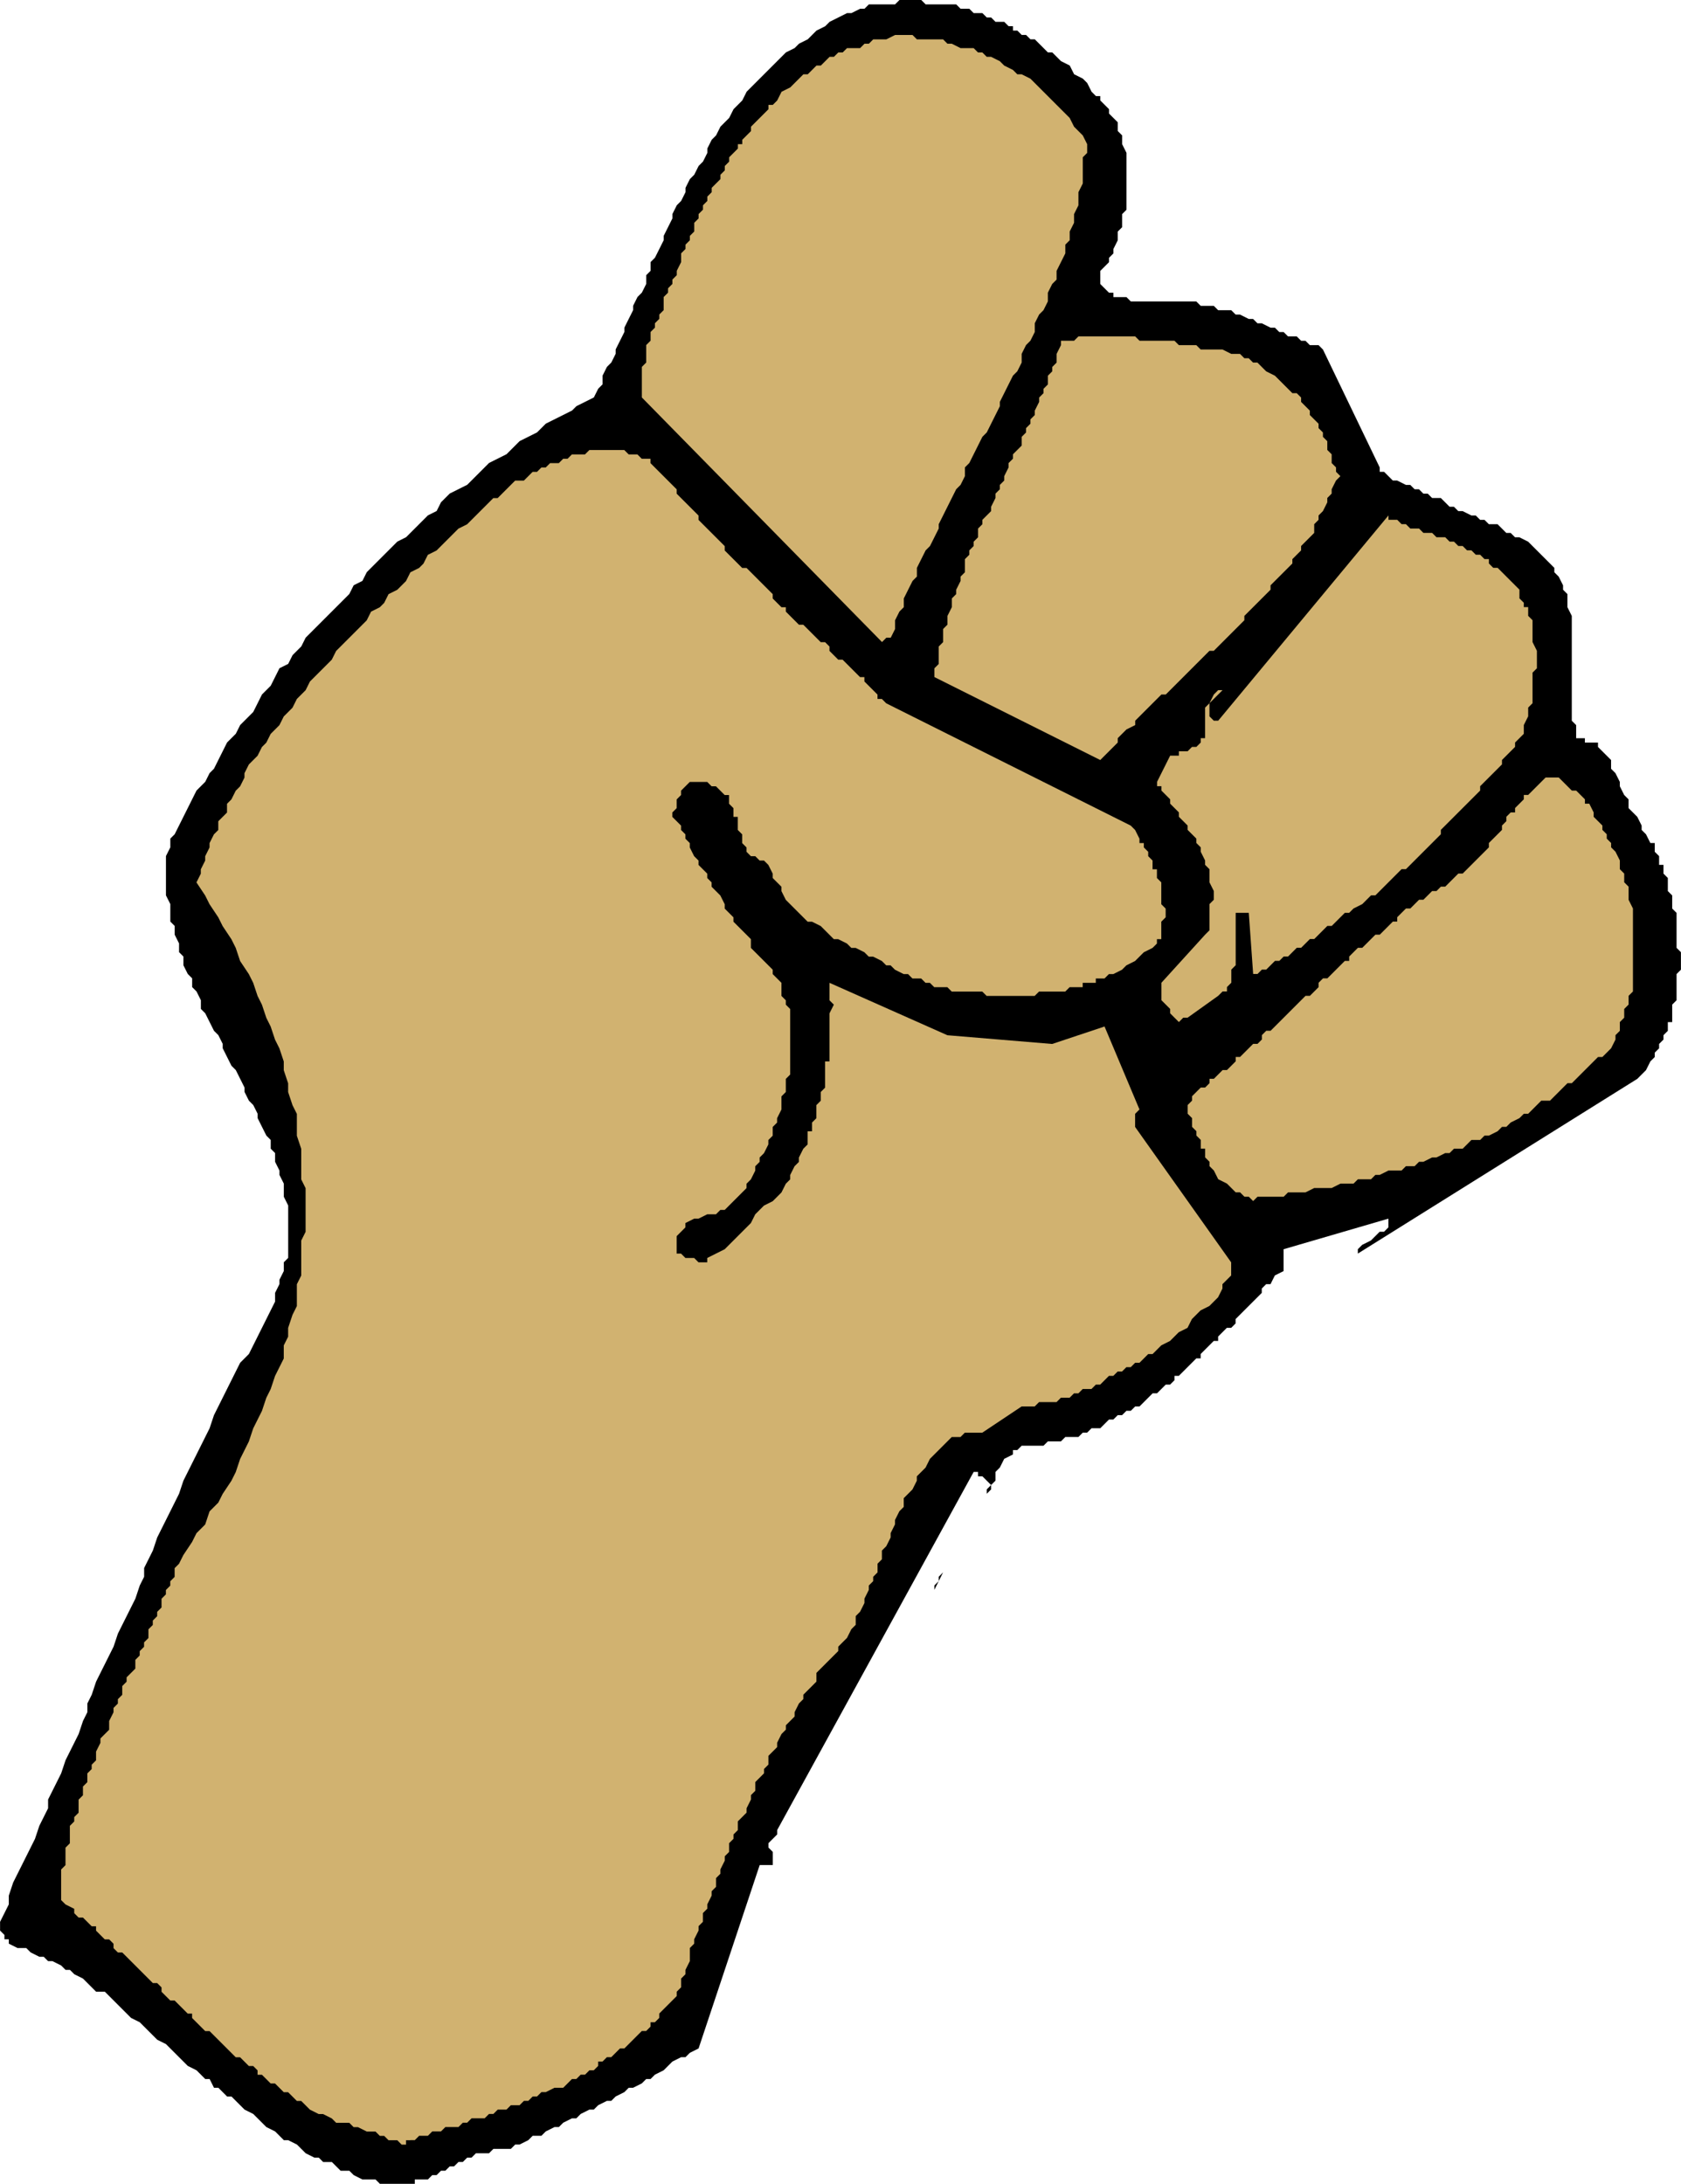
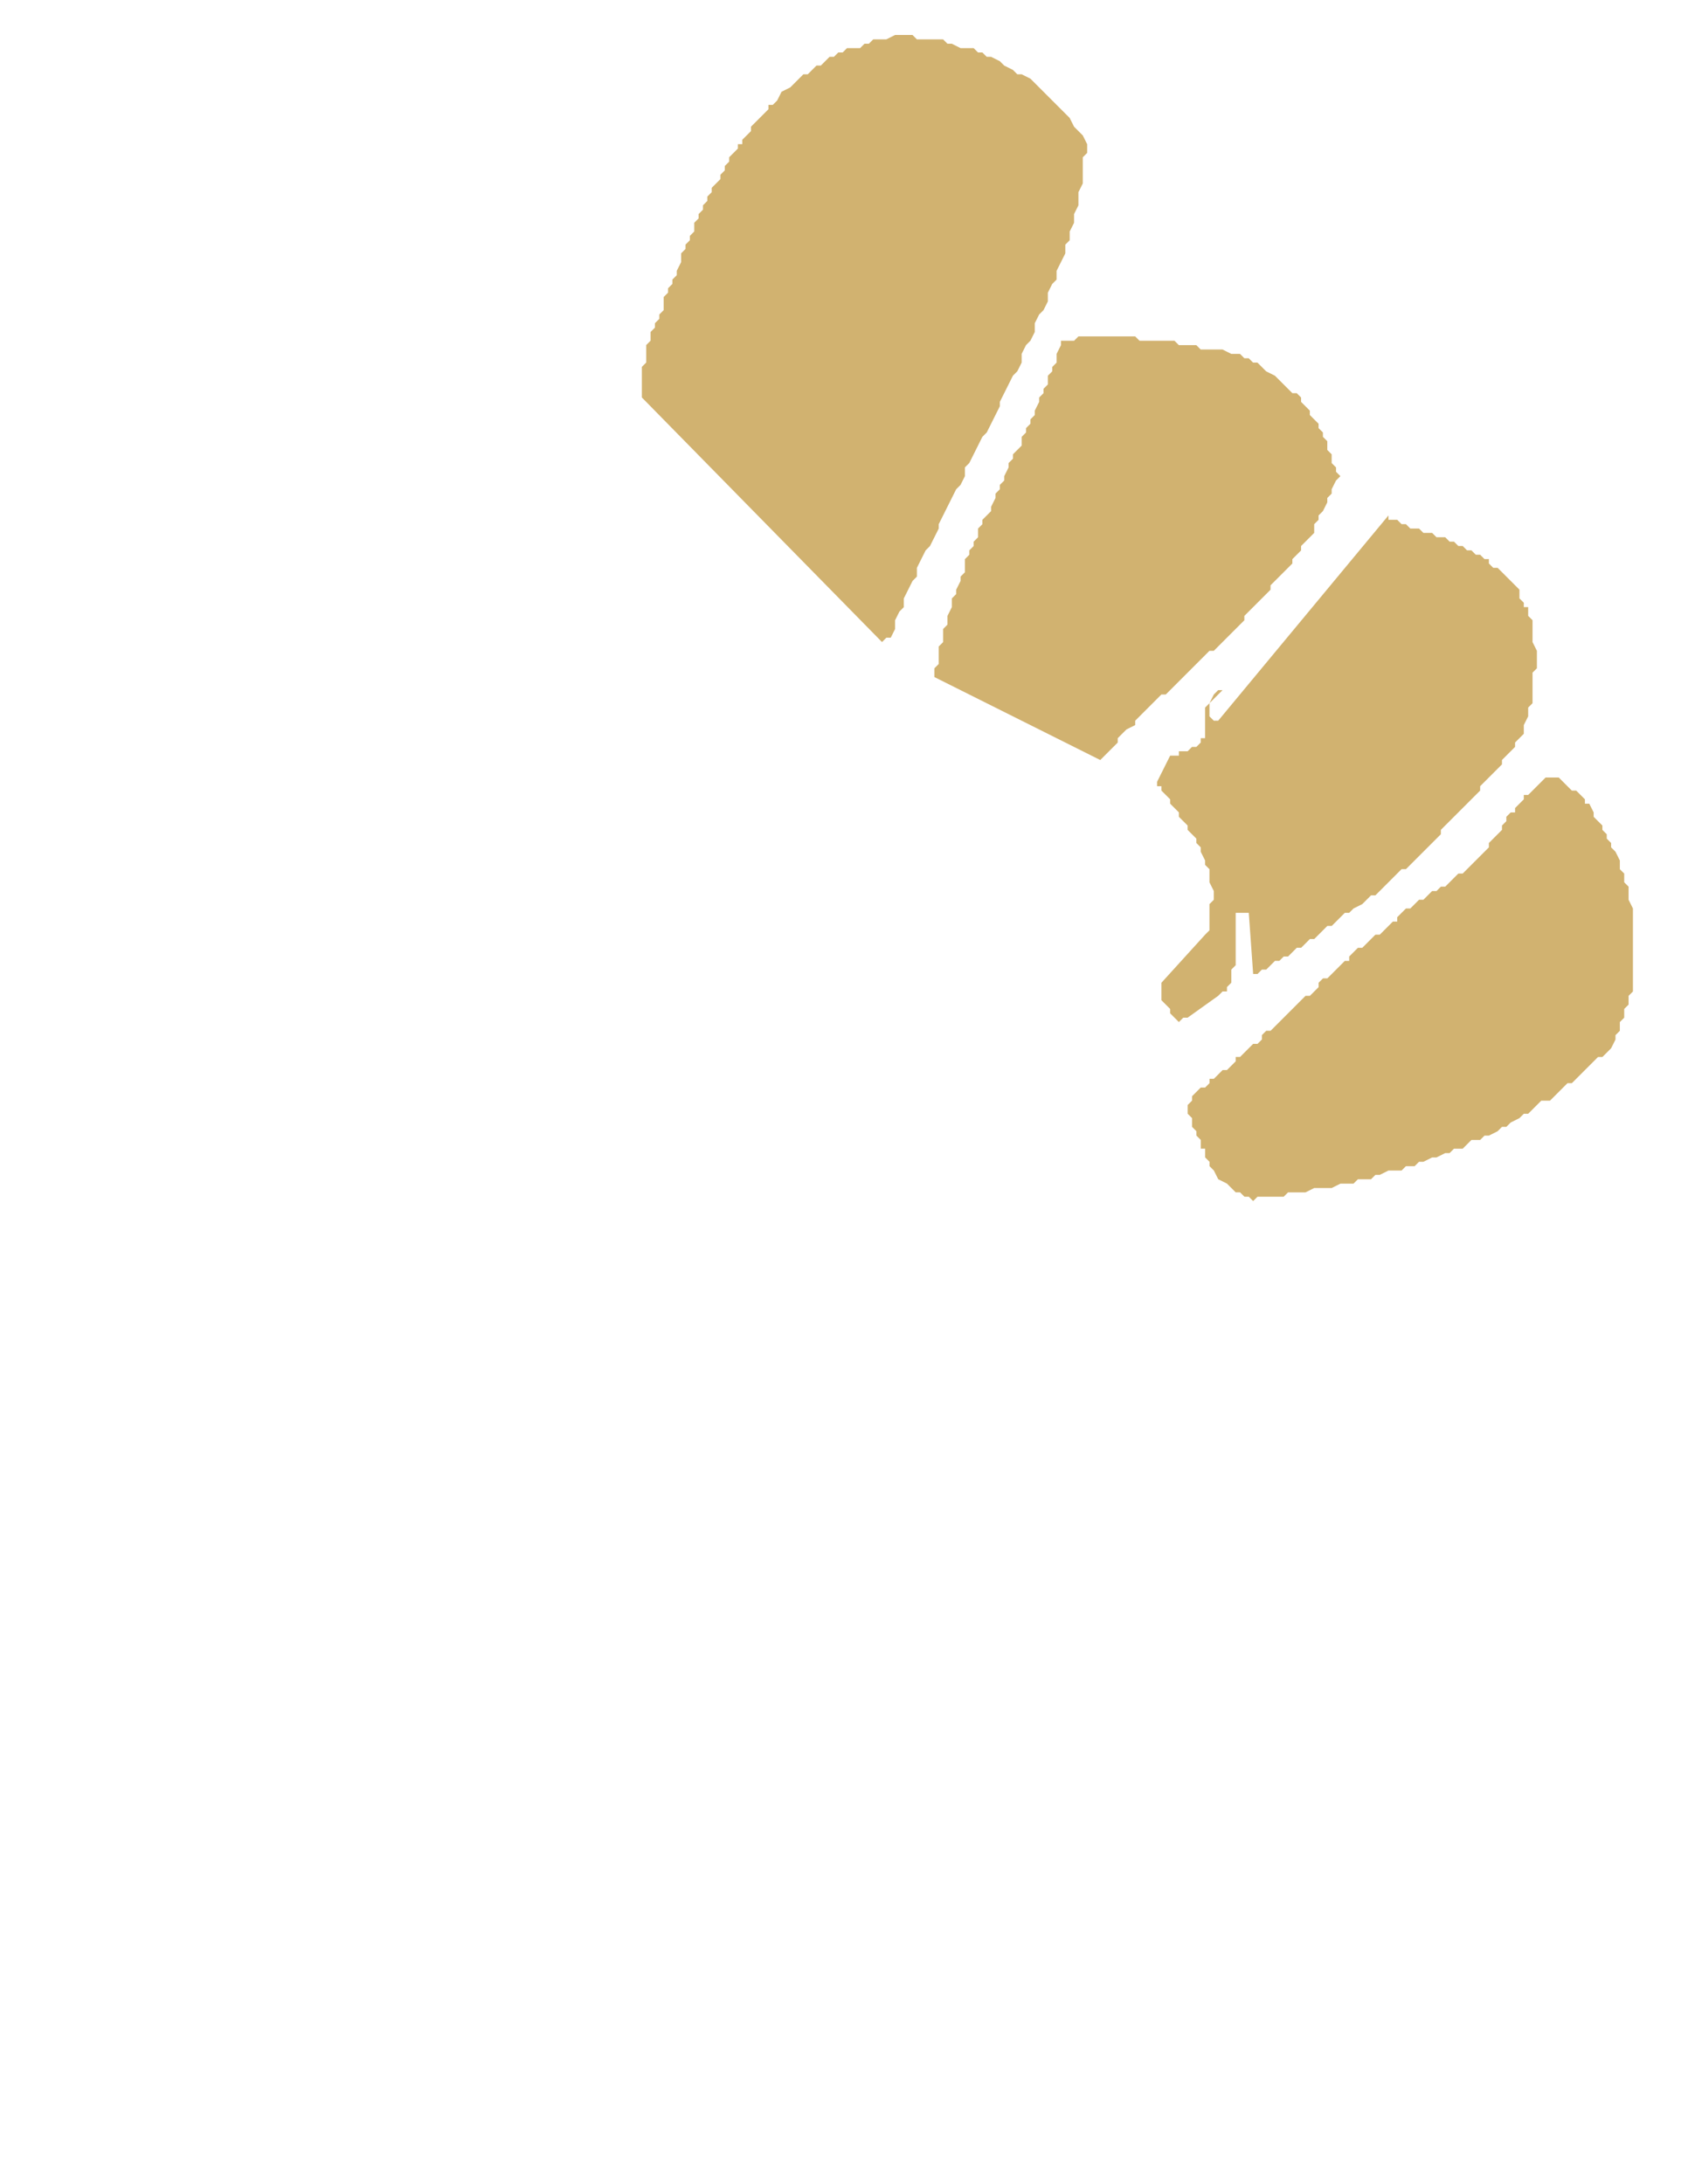
<svg xmlns="http://www.w3.org/2000/svg" width="385" height="500" version="1.2">
  <g fill="none" fill-rule="evenodd" stroke-linecap="square" stroke-linejoin="bevel" font-family="'Sans Serif'" font-size="12.5" font-weight="400">
-     <path fill="#000" d="M87 500h8v-1h3l1-1h1l1-1h1l1-1h1l1-1h1l1-1h1l1-1h3l1-1h4l1-1h1l2-1 1-1h2l1-1 2-1h1l1-1 2-1h1l1-1 2-1h1l1-1 2-1h1l1-1 2-1 1-1h1l2-1 1-1h1l1-1 2-1 1-1 1-1 2-1h1l1-1 2-1 14-42h3v-3l-1-1v-1l1-1 1-1v-1l45-82h1v1h1l1 1 1 1-1 1v1l1-1v-1l1-1v-2l1-1 1-2 2-1v-1h1l1-1h5l1-1h3l1-1h3l1-1h1l1-1h2l1-1 1-1h1l1-1h1l1-1h1l1-1h1l1-1 1-1 1-1h1l1-1 1-1h1l1-1v-1h1l1-1 1-1 1-1 1-1h1v-1l1-1 1-1 1-1h1v-1l1-1 1-1h1l1-1v-1l1-1 1-1 1-1 1-1 1-1 1-1v-1l1-1h1l1-2 2-1v-5l24-7v2l-1 1h-1l-1 1-1 1-2 1-1 1v1l64-40 1-1 1-1 1-2 1-1v-1l1-1v-1l1-1v-1l1-1v-2h1v-4l1-1v-6l1-1v-4l-1-1v-8l-1-1v-3l-1-1v-3l-1-1v-2h-1v-2l-1-1v-2h-1l-1-2-1-1v-1l-1-2-1-1-1-1v-2l-1-1-1-2v-1l-1-2-1-1v-2l-1-1-1-1-1-1v-1h-3v-1h-2v-3l-1-1v-24l-1-2v-3l-1-1v-1l-1-2-1-1v-1l-1-1-1-1-1-1-1-1-1-1-1-1-2-1h-1l-1-1h-1l-1-1-1-1h-2l-1-1h-1l-1-1h-1l-2-1h-1l-1-1h-1l-1-1-1-1h-2l-1-1h-1l-1-1h-1l-1-1h-1l-2-1h-1l-1-1-1-1h-1v-1l-13-27-1-1h-2l-1-1h-1l-1-1h-2l-1-1h-1l-1-1h-1l-2-1h-1l-1-1h-1l-2-1h-1l-1-1h-3l-1-1h-3l-1-1h-15l-1-1h-3v-1h-1l-1-1-1-1v-3l1-1 1-1v-1l1-1v-1l1-2v-2l1-1v-3l1-1V35l-1-2v-2l-1-1v-2l-1-1-1-1v-1l-1-1-1-1v-1h-1l-1-1-1-2-1-1-2-1-1-2-2-1-1-1-1-1h-1l-1-1-1-1-1-1h-1l-1-1h-1l-1-1h-1V6h-1l-1-1h-2l-1-1h-1l-1-1h-2l-1-1h-2l-1-1h-7l-1-1h-5l-1 1h-6l-1 1h-1l-2 1h-1l-2 1-2 1-1 1-2 1-1 1-1 1-2 1-1 1-2 1-1 1-1 1-1 1-2 2-1 1-1 1-1 1-1 1-1 2-1 1-1 1-1 2-1 1-1 1-1 2-1 1-1 2v1l-1 2-1 1-1 2-1 1-1 2v1l-1 2-1 1-1 2v1l-1 2-1 2v1l-1 2-1 2-1 1v2l-1 1v2l-1 2-1 1-1 2v1l-1 2-1 2v1l-1 2-1 2v1l-1 2-1 1-1 2v2l-1 1-1 2-2 1-2 1-1 1-2 1-2 1-2 1-2 2-2 1-2 1-1 1-2 2-2 1-2 1-2 2-1 1-2 2-2 1-2 1-2 2-1 2-2 1-2 2-1 1-2 2-2 1-2 2-1 1-2 2-2 2-1 2-2 1-1 2-2 2-1 1-2 2-2 2-1 1-2 2-1 2-2 2-1 2-2 1-1 2-1 2-2 2-1 2-1 2-2 2-1 1-1 2-2 2-1 2-1 2-1 2-1 1-1 2-2 2-1 2-1 2-1 2-1 2-1 2-1 1v2l-1 2v9l1 2v4l1 1v2l1 2v2l1 1v2l1 2 1 1v2l1 1 1 2v2l1 1 1 2 1 2 1 1 1 2v1l1 2 1 2 1 1 1 2 1 2v1l1 2 1 1 1 2v1l1 2 1 2 1 1v2l1 1v2l1 2v1l1 2v3l1 2v12l-1 1v2l-1 2v1l-1 2v2l-1 2-1 2-1 2-1 2-1 2-1 2-2 2-1 2-1 2-1 2-1 2-1 2-1 2-1 3-1 2-1 2-1 2-1 2-1 2-1 2-1 3-1 2-1 2-1 2-1 2-1 2-1 3-1 2-1 2v2l-1 2-1 3-1 2-1 2-1 2-1 2-1 3-1 2-1 2-1 2-1 2-1 3-1 2v2l-1 2-1 3-1 2-1 2-1 2-1 3-1 2-1 2-1 2v2l-1 2-1 2-1 3-1 2-1 2-1 2-1 2-1 2-1 3v2l-1 2-1 2v2l1 1v1h1v1l2 1h2l1 1 2 1h1l1 1h1l2 1 1 1h1l1 1 2 1 1 1 1 1 1 1h2l1 1 1 1 1 1 1 1 1 1 1 1 2 1 1 1 1 1 1 1 1 1 2 1 1 1 1 1 1 1 1 1 1 1 2 1 1 1 1 1h1l1 2h1l2 2h1l1 1 1 1 1 1 2 1 1 1 1 1 1 1 2 1 1 1 1 1h1l2 1 1 1 1 1 2 1h1l1 1h2l1 1 1 1h2l1 1 2 1h3l1 1" />
-     <path fill="#d1b270" d="M94 490h1l1-1h2l1-1h2l1-1h3l1-1h1l1-1h3l1-1h1l1-1h2l1-1h2l1-1h1l1-1h1l1-1h1l2-1h2l1-1 1-1h1l1-1h1l1-1h1l1-1v-1h1l1-1h1l1-1 1-1h1l1-1 1-1 1-1 1-1h1l1-1v-1h1l1-1v-1l1-1 1-1 1-1 1-1v-1l1-1v-2l1-1v-1l1-2v-3l1-1v-1l1-2v-1l1-1v-2l1-1v-1l1-2v-1l1-1v-2l1-1v-1l1-2v-1l1-1v-2l1-1v-1l1-1v-2l1-1 1-1v-1l1-2v-1l1-1v-2l1-1 1-1v-1l1-1v-2l1-1 1-1v-1l1-2 1-1v-1l1-1 1-1v-1l1-2 1-1v-1l1-1 1-1 1-1v-2l1-1 1-1 1-1 1-1 1-1v-1l1-1 1-1 1-2 1-1v-2l1-1 1-2v-1l1-2v-1l1-1v-1l1-1v-2l1-1v-2l1-1 1-2v-1l1-2v-1l1-2 1-1v-2l1-1 1-1 1-2v-1l1-1 1-1 1-2 1-1 1-1 1-1 1-1 1-1h2l1-1h4l9-6h3l1-1h4l1-1h2l1-1h1l1-1h2l1-1h1l1-1 1-1h1l1-1h1l1-1h1l1-1h1l1-1 1-1h1l1-1 1-1 2-1 1-1 1-1 2-1 1-2 1-1 1-1 2-1 1-1 1-1 1-2v-1l1-1 1-1v-3l-22-31v-3l1-1-8-19-12 4-24-2-27-12v4l1 1-1 2v11h-1v6l-1 1v2l-1 1v3l-1 1v2h-1v3l-1 1-1 2v1l-1 1-1 2v1l-1 1-1 2-1 1-1 1-2 1-1 1-1 1-1 2-1 1-1 1-1 1-1 1-1 1-1 1-2 1-2 1v1h-2l-1-1h-2l-1-1h-1v-4l1-1 1-1v-1l2-1h1l2-1h2l1-1h1l1-1 1-1 1-1 1-1 1-1v-1l1-1 1-2v-1l1-1v-1l1-1 1-2v-1l1-1v-2l1-1v-1l1-2v-3l1-1v-3l1-1v-15l-1-1v-1l-1-1v-3l-1-1-1-1v-1l-1-1-1-1-1-1-1-1-1-1v-2l-1-1-1-1-1-1-1-1v-1l-1-1-1-1v-1l-1-2-1-1-1-1v-1l-1-1v-1l-1-1-1-1v-1l-1-1-1-2v-1l-1-1v-1l-1-1v-1l-1-1-1-1v-1l1-1v-2l1-1v-1l1-1 1-1h4l1 1h1l1 1 1 1h1v2l1 1v2h1v3l1 1v2l1 1v1l1 1h1l1 1h1l1 1 1 2v1l1 1 1 1v1l1 2 1 1 1 1 1 1 1 1 1 1h1l2 1 1 1 1 1 1 1h1l2 1 1 1h1l2 1 1 1h1l2 1 1 1h1l1 1 2 1h1l1 1h2l1 1h1l1 1h3l1 1h7l1 1h11l1-1h6l1-1h3v-1h3v-1h2l1-1h1l2-1 1-1 2-1 1-1 1-1 2-1 1-1v-1h1v-4l1-1v-2l-1-1v-5l-1-1v-2h-1v-2l-1-1v-1l-1-1v-1h-1v-1l-1-2-1-1-56-28-1-1h-1v-1l-1-1-1-1-1-1v-1h-1l-1-1-1-1-1-1-1-1h-1l-1-1-1-1v-1l-1-1h-1l-1-1-1-1-1-1-1-1h-1l-1-1-1-1-1-1v-1h-1l-1-1-1-1v-1l-1-1-1-1-1-1-1-1-1-1-1-1h-1l-1-1-1-1-1-1-1-1v-1l-1-1-1-1-1-1-1-1-1-1-1-1v-1l-1-1-1-1-1-1-1-1-1-1v-1l-1-1-1-1-1-1-1-1-1-1-1-1v-1h-2l-1-1h-2l-1-1h-8l-1 1h-3l-1 1h-1l-1 1h-2l-1 1h-1l-1 1h-1l-1 1-1 1h-2l-1 1-1 1-1 1-1 1h-1l-1 1-1 1-2 2-1 1-1 1-2 1-1 1-2 2-1 1-1 1-2 1-1 2-1 1-2 1-1 2-1 1-1 1-2 1-1 2-1 1-2 1-1 2-1 1-1 1-1 1-2 2-1 1-1 1-1 2-1 1-1 1-2 2-1 1-1 2-1 1-1 1-1 2-1 1-1 1-1 2-1 1-1 1-1 2-1 1-1 2-1 1-1 1-1 2v1l-1 2-1 1-1 2-1 1v2l-1 1-1 1v2l-1 1-1 2v1l-1 2v1l-1 2v1l-1 2 2 3 1 2 2 3 1 2 2 3 1 2 1 3 2 3 1 2 1 3 1 2 1 3 1 2 1 3 1 2 1 3v2l1 3v2l1 3 1 2v5l1 3v7l1 2v10l-1 2v8l-1 2v5l-1 2-1 3v2l-1 2v3l-1 2-1 2-1 3-1 2-1 3-1 2-1 2-1 3-1 2-1 2-1 3-1 2-2 3-1 2-2 2-1 3-2 2-1 2-2 3-1 2-1 1v2l-1 1v1l-1 1v1l-1 1v2l-1 1v1l-1 1v1l-1 1v2l-1 1v1l-1 1v1l-1 1v2l-1 1-1 1v1l-1 1v2l-1 1v1l-1 1v1l-1 2v2l-1 1-1 1v1l-1 2v2l-1 1v1l-1 1v2l-1 1v2l-1 1v3l-1 1v1l-1 1v4l-1 1v4l-1 1v7l1 1 2 1v1l1 1h1l1 1 1 1h1v1l1 1 1 1h1l1 1v1l1 1h1l1 1 1 1 1 1 1 1 1 1 1 1 1 1h1l1 1v1l1 1 1 1h1l1 1 1 1 1 1h1v1l1 1 1 1 1 1h1l1 1 1 1 1 1 1 1 1 1 1 1h1l1 1 1 1h1l1 1v1h1l1 1 1 1h1l1 1 1 1h1l1 1 1 1h1l1 1 1 1 2 1h1l2 1 1 1h3l1 1h1l2 1h2l1 1h1l1 1h2l1 1h1v-1h1" />
-     <path fill="#000" d="M214 364v-1l1-1v-1l1-1-2 4" />
    <path fill="#d1b270" d="m287 275 1-1h6l1-1h4l2-1h4l2-1h3l1-1h3l1-1h1l2-1h3l1-1h2l1-1h1l2-1h1l2-1h1l1-1h2l1-1 1-1h2l1-1h1l2-1 1-1h1l1-1 2-1 1-1h1l1-1 1-1 1-1h2l1-1 1-1 1-1 1-1h1l1-1 1-1 1-1 1-1 1-1 1-1h1l1-1 1-1 1-2v-1l1-1v-2l1-1v-2l1-1v-2l1-1v-19l-1-2v-3l-1-1v-2l-1-1v-2l-1-2-1-1v-1l-1-1v-1l-1-1v-1l-1-1-1-1v-1l-1-2h-1v-1l-1-1-1-1h-1l-1-1-1-1-1-1h-3l-1 1-1 1-1 1-1 1h-1v1l-1 1-1 1v1h-1l-1 1v1l-1 1v1l-1 1-1 1-1 1v1l-1 1-1 1-1 1-1 1-1 1-1 1h-1l-1 1-1 1-1 1h-1l-1 1h-1l-1 1-1 1h-1l-1 1-1 1h-1l-1 1-1 1v1h-1l-1 1-1 1-1 1h-1l-1 1-1 1-1 1h-1l-1 1-1 1v1h-1l-1 1-1 1-1 1-1 1h-1l-1 1v1l-1 1-1 1h-1l-1 1-1 1-1 1-1 1-1 1-1 1-1 1-1 1h-1l-1 1v1l-1 1h-1l-1 1-1 1-1 1h-1v1l-1 1-1 1h-1l-1 1-1 1h-1v1l-1 1h-1l-1 1-1 1v1l-1 1v2l1 1v2l1 1v1l1 1v2h1v2l1 1v1l1 1 1 2 2 1 1 1 1 1h1l1 1h1l1 1m-15-42 7-5 1-1h1v-1l1-1v-3l1-1v-12h3l1 14h1l1-1h1l1-1 1-1h1l1-1h1l1-1 1-1h1l1-1 1-1h1l1-1 1-1 1-1h1l1-1 1-1 1-1h1l1-1 2-1 1-1 1-1h1l1-1 1-1 1-1 1-1 1-1 1-1h1l1-1 1-1 1-1 1-1 1-1 1-1 1-1 1-1v-1l1-1 1-1 1-1 1-1 1-1 1-1 1-1 1-1 1-1v-1l1-1 1-1 1-1 1-1 1-1v-1l1-1 1-1 1-1v-1l1-1 1-1v-2l1-2v-2l1-1v-7l1-1v-4l-1-2v-5l-1-1v-2h-1v-1l-1-1v-2l-1-1-1-1-1-1-1-1-1-1h-1l-1-1v-1h-1l-1-1h-1l-1-1h-1l-1-1h-1l-1-1h-1l-1-1h-2l-1-1h-2l-1-1h-2l-1-1h-1l-1-1h-2v-1l-39 47h-1l-1-1v-3l1-1 1-1 1-1h-1l-1 1-1 2-1 1v7h-1v1l-1 1h-1l-1 1h-2v1h-2l-3 6v1h1v1l1 1 1 1v1l1 1 1 1v1l1 1 1 1v1l1 1 1 1v1l1 1v1l1 2v1l1 1v3l1 2v2l-1 1v6l-1 1-10 11v4l1 1 1 1v1l2 2 1-1h1m-20-59 1-1 1-1 1-1 1-1v-1l1-1 1-1 2-1v-1l1-1 1-1 1-1 1-1 1-1 1-1h1l1-1 1-1 1-1 1-1 1-1 1-1 1-1 1-1 1-1 1-1h1l1-1 1-1 1-1 1-1 1-1 1-1 1-1v-1l1-1 1-1 1-1 1-1 1-1 1-1v-1l1-1 1-1 1-1 1-1 1-1v-1l1-1 1-1v-1l1-1 1-1 1-1v-2l1-1v-1l1-1 1-2v-1l1-1v-1l1-2 1-1-1-1v-1l-1-1v-2l-1-1v-2l-1-1v-1l-1-1v-1l-1-1-1-1v-1l-1-1-1-1v-1l-1-1h-1l-1-1-1-1-1-1-1-1-2-1-1-1-1-1h-1l-1-1h-1l-1-1h-2l-2-1h-5l-1-1h-4l-1-1h-8l-1-1h-13l-1 1h-3v1l-1 2v2l-1 1v1l-1 1v2l-1 1v1l-1 1v1l-1 2v1l-1 1v1l-1 1v1l-1 1v2l-1 1-1 1v1l-1 1v1l-1 2v1l-1 1v1l-1 1v1l-1 2v1l-1 1-1 1v1l-1 1v2l-1 1v1l-1 1v1l-1 1v3l-1 1v1l-1 2v1l-1 1v2l-1 2v2l-1 1v3l-1 1v4l-1 1v2l38 19m-48-28 1-2v-2l1-2 1-1v-2l1-2 1-2 1-1v-2l1-2 1-2 1-1 1-2 1-2v-1l1-2 1-2 1-2 1-2 1-1 1-2v-2l1-1 1-2 1-2 1-2 1-1 1-2 1-2 1-2v-1l1-2 1-2 1-2 1-1 1-2v-2l1-2 1-1 1-2v-2l1-2 1-1 1-2v-2l1-2 1-1v-2l1-2 1-2v-2l1-1v-2l1-2v-2l1-2v-3l1-2v-6l1-1v-2l-1-2-1-1-1-1-1-2-1-1-1-1-1-1-1-1-2-2-1-1-1-1-1-1-2-1h-1l-1-1-2-1-1-1-2-1h-1l-1-1h-1l-1-1h-3l-2-1h-1l-1-1h-6l-1-1h-4l-2 1h-3l-1 1h-1l-1 1h-3l-1 1h-1l-1 1h-1l-1 1-1 1h-1l-1 1-1 1h-1l-1 1-1 1-1 1-2 1-1 2-1 1h-1v1l-1 1-1 1-1 1-1 1v1l-1 1-1 1v1h-1v1l-1 1-1 1v1l-1 1v1l-1 1v1l-1 1-1 1v1l-1 1v1l-1 1v1l-1 1v1l-1 1v2l-1 1v1l-1 1v1l-1 1v2l-1 2v1l-1 1v1l-1 1v1l-1 1v3l-1 1v1l-1 1v1l-1 1v2l-1 1v4l-1 1v7l55 56 1-1h1" />
  </g>
</svg>